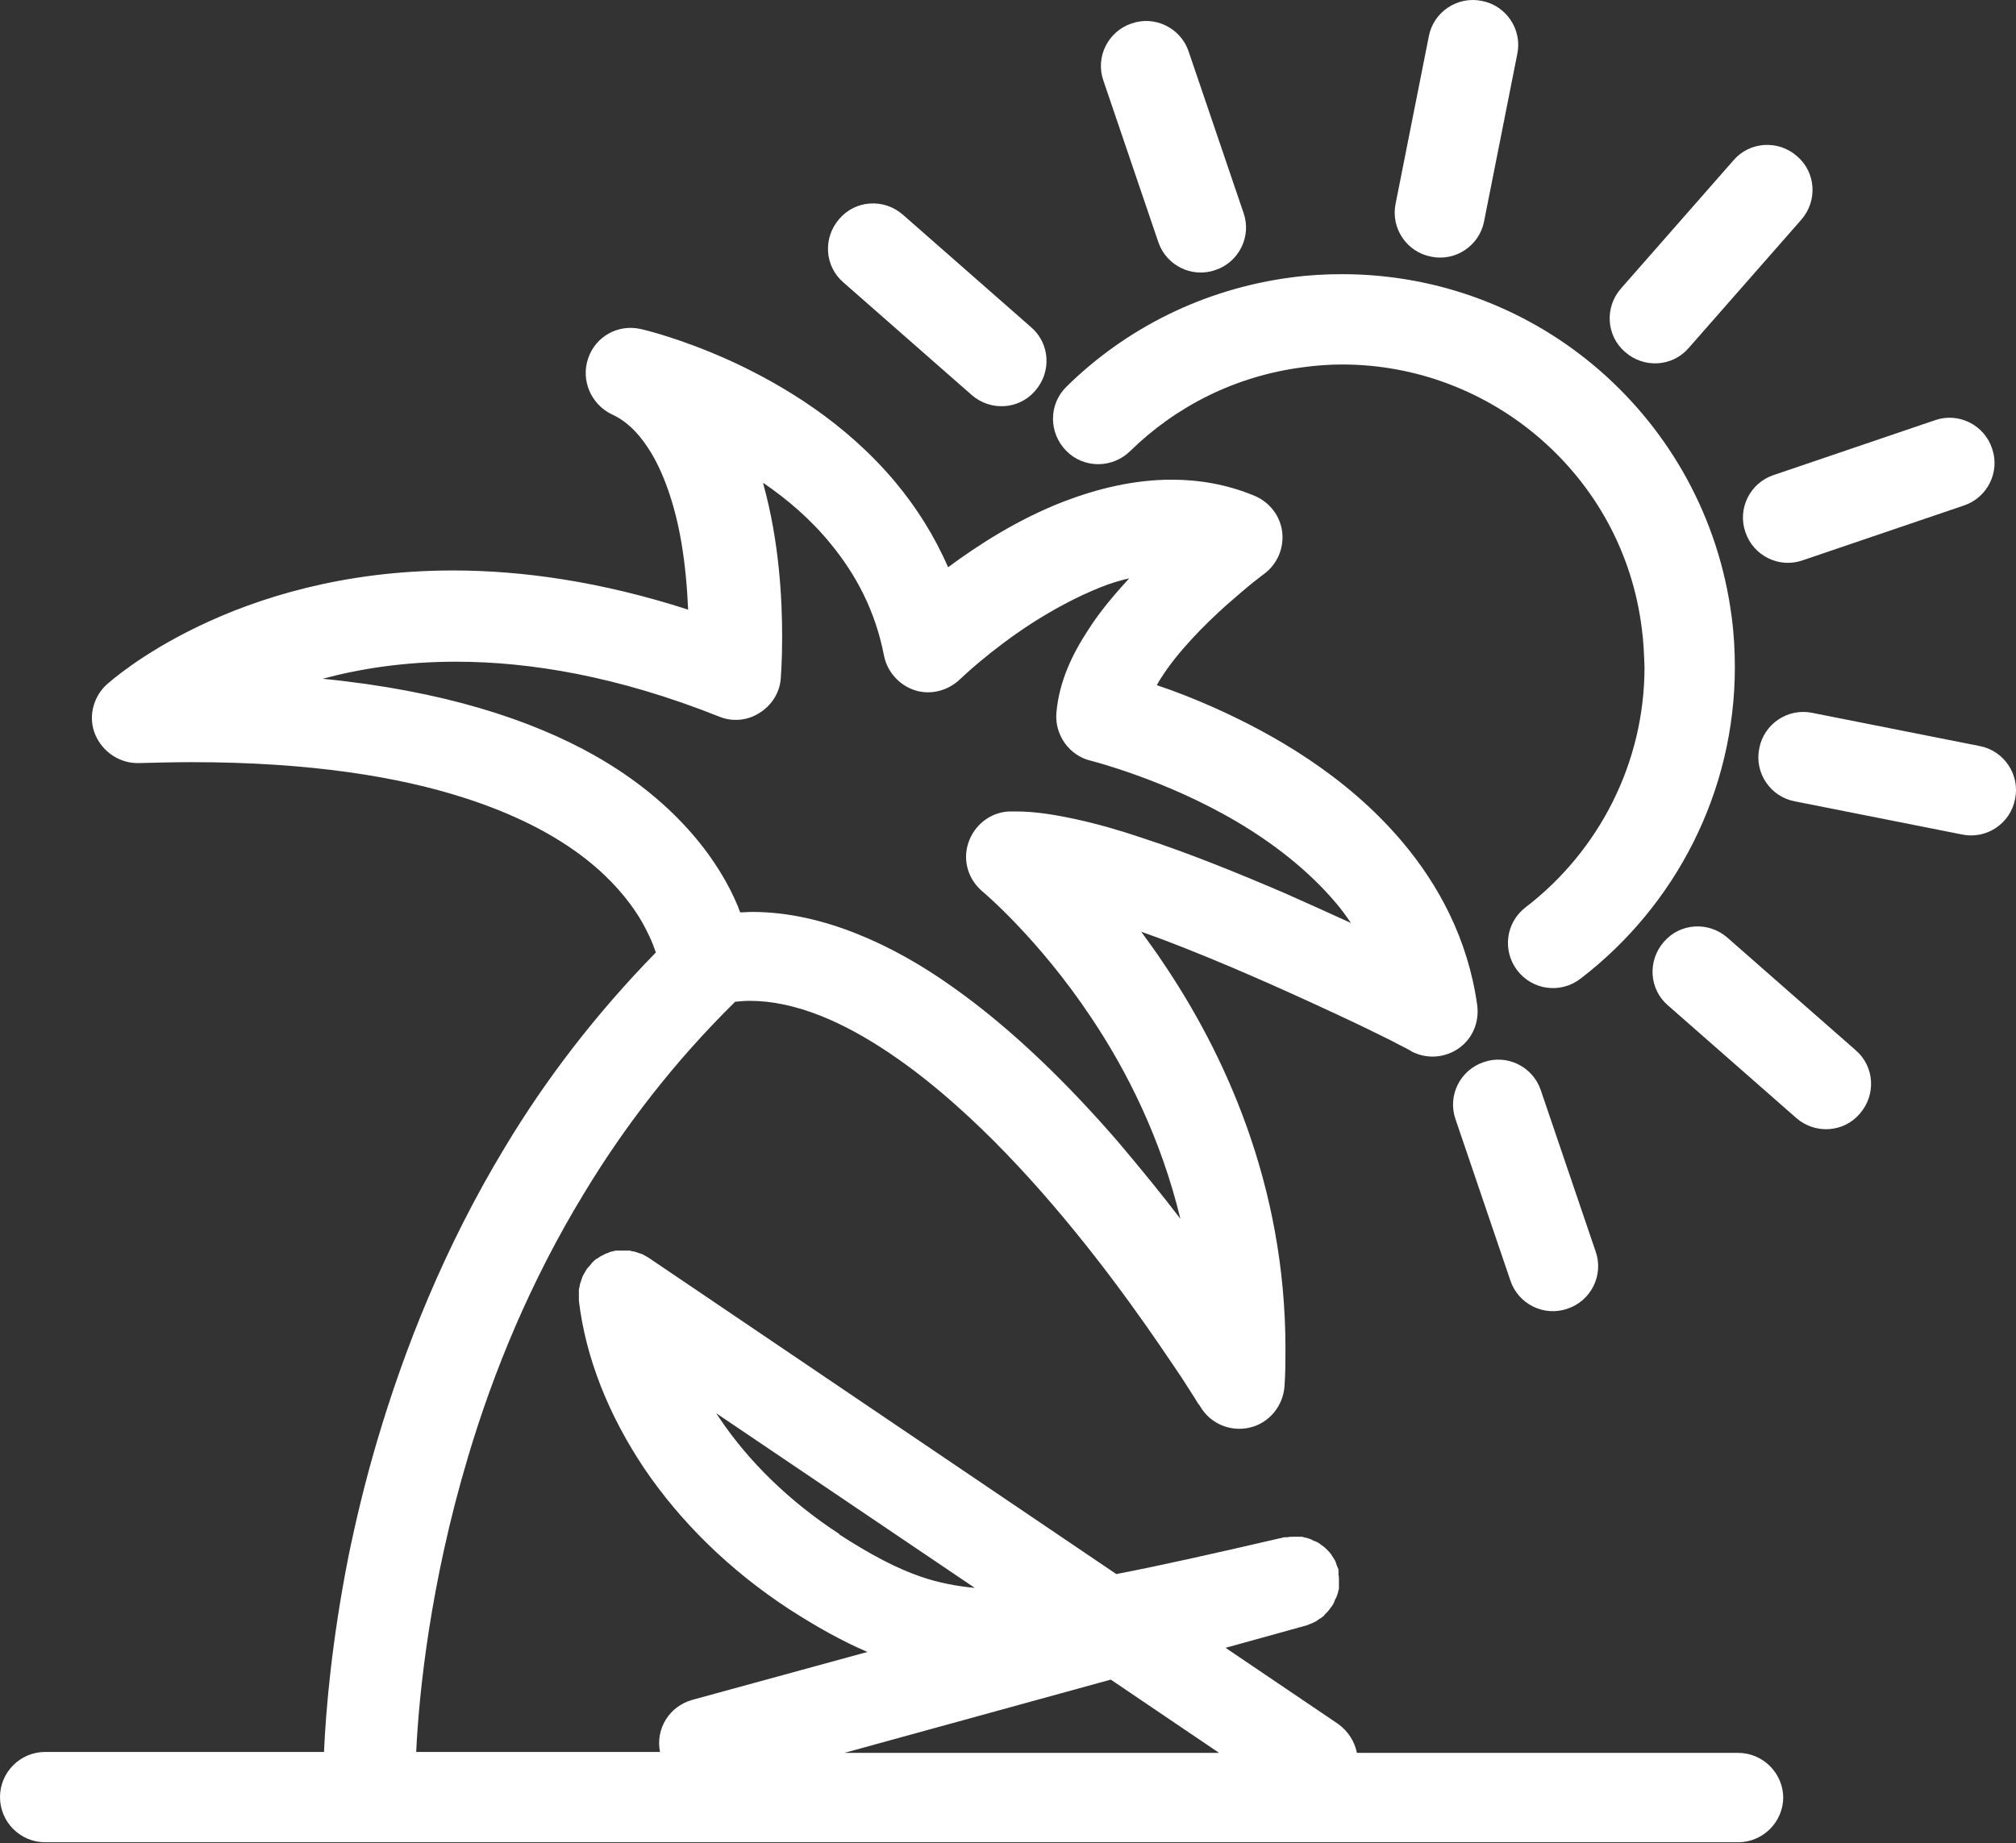
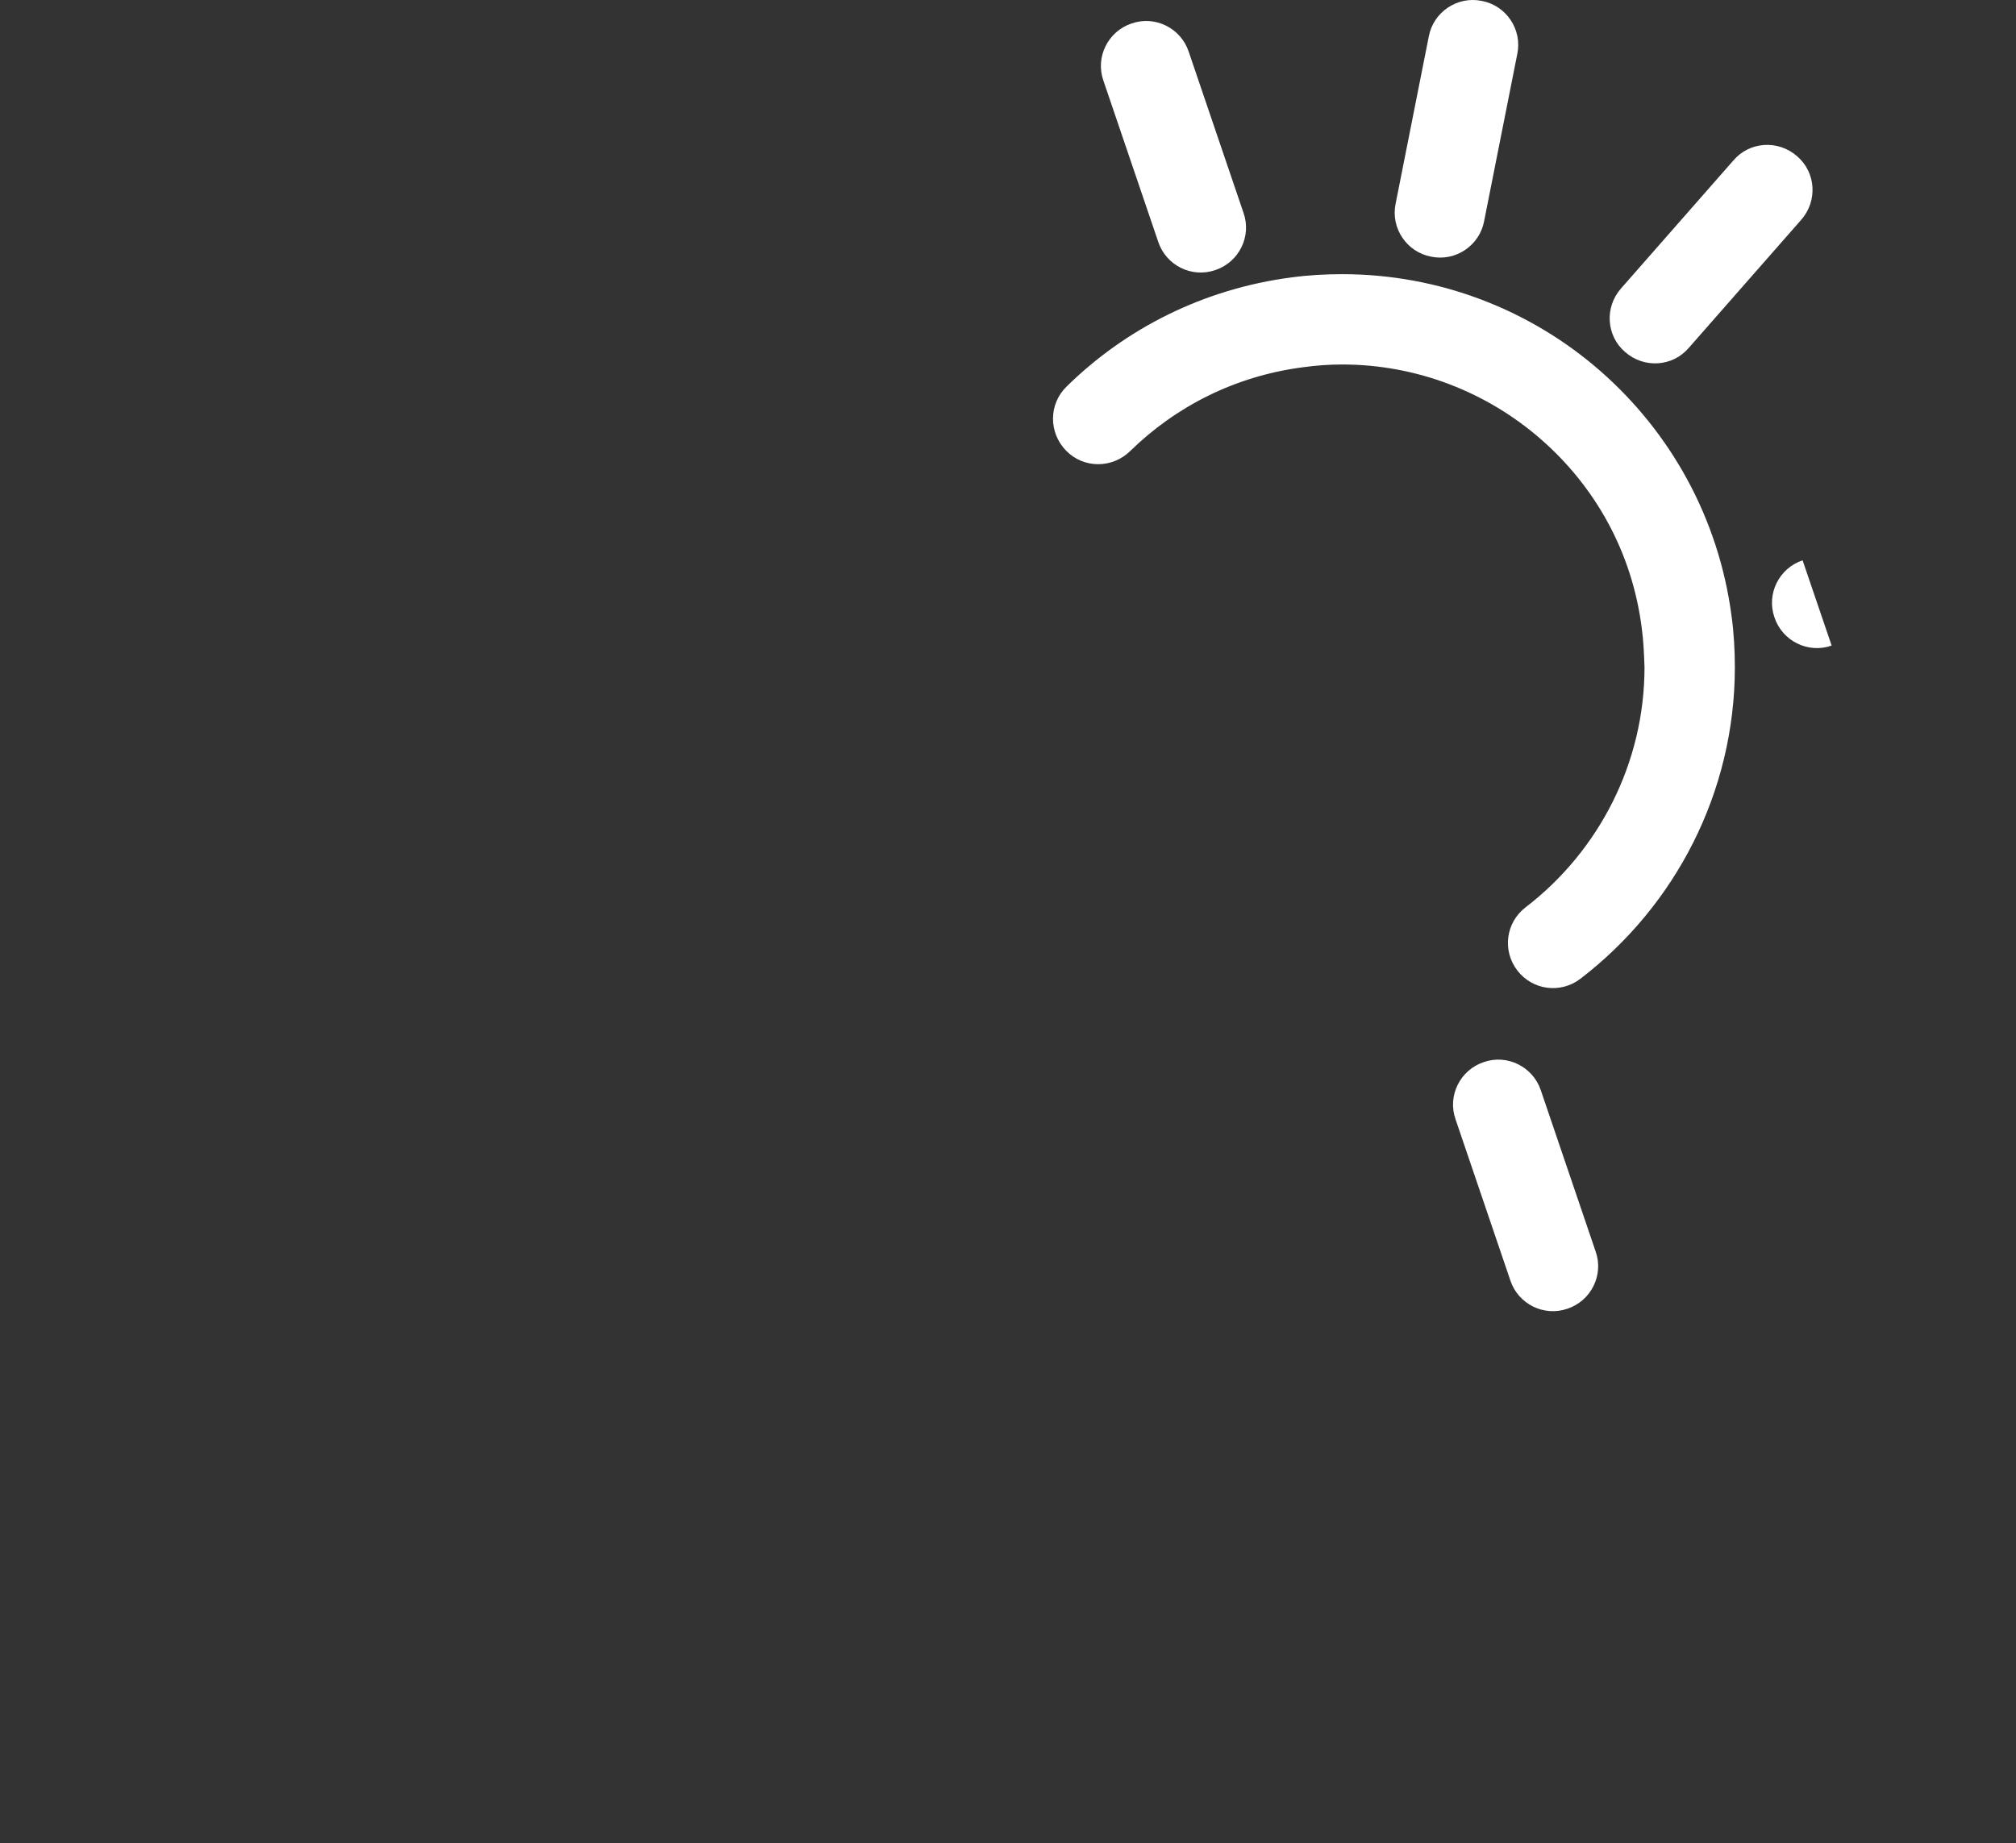
<svg xmlns="http://www.w3.org/2000/svg" id="_レイヤー_2" viewBox="0 0 43.74 40">
  <rect x="0" y="0" width="43.74" height="40" fill="#333333" stroke="none" />
  <defs>
    <style>.cls-1{fill:#fff;}</style>
  </defs>
  <g id="_レイヤー_1-2">
    <g>
      <path class="cls-1" d="m23.13,9.78c.38.39,1,.39,1.39.01h0c.99-.97,2.28-1.63,3.75-1.82.29-.04.57-.06.85-.06,1.62,0,3.14.6,4.31,1.62,1.17,1.02,1.98,2.44,2.19,4.1.04.29.05.57.06.85,0,2.08-.99,3.99-2.58,5.21-.43.33-.51.94-.18,1.37.33.43.94.51,1.37.18,2.06-1.58,3.35-4.05,3.35-6.76,0-.36-.02-.73-.07-1.1-.28-2.15-1.34-4.01-2.85-5.33-1.51-1.32-3.48-2.1-5.6-2.1-.36,0-.73.02-1.1.07-1.91.25-3.6,1.11-4.88,2.37-.39.38-.39,1-.01,1.39Z" />
      <path class="cls-1" d="m30.28,4.42c-.11.53.24,1.05.77,1.15.53.11,1.05-.24,1.15-.77l.72-3.63c.11-.53-.24-1.05-.77-1.15-.53-.11-1.05.24-1.15.77l-.72,3.63Z" />
-       <path class="cls-1" d="m18.21,4.75c-.36.41-.32,1.03.09,1.38l2.78,2.44c.41.36,1.03.32,1.38-.09.36-.41.32-1.03-.09-1.38l-2.78-2.44c-.41-.36-1.03-.32-1.38.09Z" />
-       <path class="cls-1" d="m40.35,24.17c.36-.41.32-1.03-.09-1.38l-2.78-2.44c-.41-.36-1.03-.32-1.38.09-.36.41-.32,1.03.09,1.38l2.78,2.44c.41.36,1.03.32,1.38-.09Z" />
-       <path class="cls-1" d="m39.11,12.16l3.5-1.19c.51-.17.79-.73.61-1.24-.17-.51-.73-.79-1.24-.61l-3.5,1.19c-.51.17-.79.73-.61,1.24.17.51.73.79,1.24.61Z" />
-       <path class="cls-1" d="m42.95,16.19l-3.63-.72c-.53-.11-1.05.24-1.15.77-.11.53.24,1.05.77,1.15l3.63.72c.53.11,1.05-.24,1.15-.77.11-.53-.24-1.05-.77-1.15Z" />
+       <path class="cls-1" d="m39.11,12.16l3.5-1.19l-3.5,1.19c-.51.17-.79.73-.61,1.24.17.51.73.79,1.24.61Z" />
      <path class="cls-1" d="m37.61,3.48l-2.44,2.78c-.36.41-.32,1.03.09,1.38.41.36,1.03.32,1.38-.09l2.44-2.78c.36-.41.32-1.03-.09-1.38-.41-.36-1.03-.32-1.38.09Z" />
      <path class="cls-1" d="m24.55.51c-.51.17-.79.73-.61,1.24l1.19,3.5c.17.51.73.79,1.24.61.51-.17.79-.73.61-1.24l-1.19-3.5c-.17-.51-.73-.79-1.24-.61Z" />
      <path class="cls-1" d="m32.19,23.05c-.51.17-.79.73-.61,1.24l1.19,3.5c.17.51.73.79,1.24.61.51-.17.79-.73.61-1.24l-1.19-3.5c-.17-.51-.73-.79-1.24-.61Z" />
-       <path class="cls-1" d="m38.69,39.02c0-.54-.44-.98-.98-.98h-8.27c-.05-.25-.19-.47-.41-.63l-2.44-1.65,1.77-.49s.05-.02.07-.03c.03-.01.06-.02.09-.04.03-.01.06-.03.08-.05.03-.02.05-.03.08-.05.03-.02.05-.04.07-.07.02-.02.04-.04.06-.06.02-.02.04-.05.06-.08.02-.02.04-.05.05-.07.02-.03.03-.06.04-.09.01-.03.03-.05.04-.08.01-.03.02-.06.03-.09,0-.03.02-.06.02-.09,0-.03,0-.07,0-.1,0-.03,0-.06,0-.09,0-.03,0-.07-.01-.1,0-.02,0-.05,0-.07,0,0,0-.01,0-.02,0,0,0-.01,0-.02,0-.03-.02-.05-.03-.08-.01-.03-.02-.06-.03-.09-.01-.03-.03-.06-.05-.09-.02-.03-.03-.05-.05-.08-.02-.03-.04-.05-.07-.08-.02-.02-.04-.04-.06-.06-.02-.02-.05-.04-.08-.06-.02-.02-.05-.04-.07-.05-.03-.02-.06-.03-.09-.04-.03-.01-.05-.03-.08-.04-.03-.01-.06-.02-.1-.03-.03,0-.06-.02-.09-.02-.03,0-.07,0-.1,0-.03,0-.06,0-.09,0-.04,0-.07,0-.11.01-.02,0-.05,0-.07,0h0c-1.47.34-2.66.61-3.65.8l-10.14-6.86s-.03-.02-.05-.03c-.03-.02-.06-.03-.09-.05-.03-.01-.06-.02-.09-.03-.03-.01-.06-.02-.09-.03-.03,0-.06-.01-.1-.02-.03,0-.06,0-.09,0-.04,0-.07,0-.11,0-.02,0-.04,0-.05,0-.01,0-.02,0-.03,0-.03,0-.07.01-.1.02-.03,0-.06.02-.09.03-.03.01-.06.02-.09.04-.03.01-.06.03-.08.04-.03.02-.05.04-.08.05-.03.02-.05.04-.07.06-.02.02-.04.04-.06.07-.02.03-.05.05-.07.08,0,0-.02.02-.02.03-.01.02-.02.03-.03.05-.02.03-.03.06-.05.09-.01.03-.02.06-.03.09-.01.03-.02.06-.03.09,0,.03-.01.06-.02.1,0,.03,0,.06,0,.09,0,.04,0,.07,0,.11,0,.02,0,.04,0,.05.15,1.25.65,2.49,1.42,3.64.78,1.15,1.84,2.2,3.14,3.05.59.38,1.14.69,1.7.93l-3.8,1.04c-.5.14-.8.63-.7,1.13h-5.29c.06-1.26.3-3.65,1.13-6.42.54-1.81,1.34-3.78,2.51-5.7.87-1.44,1.95-2.85,3.28-4.16.11-.01.21-.02.32-.02.48,0,1,.11,1.55.33.95.38,1.98,1.09,2.95,1.96,1.46,1.3,2.79,2.95,3.74,4.26.48.66.86,1.23,1.13,1.63.13.2.23.36.3.47.03.05.06.1.08.12l.02.03h0c.22.38.66.56,1.08.46.42-.1.72-.47.75-.9.02-.28.02-.55.02-.82,0-3.57-1.34-6.43-2.67-8.39-.15-.23-.31-.44-.46-.65.16.06.31.11.47.17,1.29.49,2.65,1.1,3.68,1.58.52.24.95.45,1.25.6.15.08.27.14.35.18.04.02.07.04.09.05l.03.02c.33.17.72.14,1.02-.07.3-.21.45-.57.4-.94-.2-1.43-.84-2.62-1.65-3.57-1.21-1.42-2.78-2.31-4.05-2.88-.47-.21-.89-.37-1.25-.49.03-.06.06-.11.1-.17.35-.55.92-1.13,1.4-1.56.24-.21.45-.39.6-.51.08-.06.14-.11.18-.14l.04-.03h0s0,0,0,0h0c.29-.21.44-.56.4-.91-.04-.35-.27-.65-.6-.79-.6-.25-1.21-.35-1.8-.35-.83,0-1.62.2-2.33.47-1.01.39-1.87.95-2.52,1.43-.3-.69-.69-1.3-1.13-1.83-1.1-1.32-2.47-2.13-3.57-2.64-1.1-.5-1.92-.69-1.97-.7-.49-.11-.98.16-1.14.64-.16.47.06.99.51,1.21.31.14.56.38.79.73.34.51.59,1.27.72,2.03.09.52.13,1.03.15,1.48-1.89-.61-3.6-.85-5.1-.85-2.39,0-4.25.6-5.52,1.21-1.27.61-1.94,1.22-2,1.27-.3.28-.4.72-.24,1.09s.53.62.94.61c.4-.01.78-.02,1.15-.02,2.58,0,4.51.32,5.93.78,2.14.69,3.15,1.67,3.67,2.42.14.2.24.39.32.56.07.14.11.26.15.37-1.31,1.34-2.4,2.77-3.27,4.22-1.32,2.18-2.19,4.39-2.78,6.39-.26.88-.46,1.72-.62,2.5-.36,1.82-.49,3.32-.53,4.24H.98c-.54,0-.98.44-.98.98s.44.98.98.98h36.73c.54,0,.98-.44.98-.98ZM12.91,16.4c-1.38-.78-3.29-1.41-5.91-1.67.82-.22,1.78-.37,2.89-.37,1.6,0,3.5.31,5.71,1.19.29.12.62.09.88-.08.26-.16.44-.44.46-.75,0-.02.03-.36.03-.89,0-.82-.06-2.07-.41-3.33,0,0,0-.02,0-.02.53.36,1.04.8,1.47,1.33.54.66.96,1.44,1.15,2.42.07.35.33.64.67.75.34.11.72.01.98-.24h0s0,0,0,0c.01-.01.64-.62,1.55-1.21.45-.29.98-.58,1.51-.79.2-.08.4-.14.61-.19-.31.34-.63.71-.89,1.12-.34.52-.63,1.11-.69,1.8-.04.48.28.93.75,1.04h0s1.6.4,3.16,1.32c.78.46,1.55,1.05,2.15,1.76.12.14.23.29.33.44-.44-.2-.92-.42-1.42-.64-1-.43-2.08-.87-3.09-1.2-.5-.17-.99-.31-1.45-.41-.46-.1-.89-.17-1.3-.17-.04,0-.1,0-.16,0-.4.02-.75.29-.88.68-.13.39,0,.8.31,1.06h0,0s1.21,1.01,2.36,2.74c.77,1.15,1.51,2.62,1.93,4.36-.41-.54-.87-1.1-1.36-1.68-1.04-1.2-2.25-2.41-3.58-3.35-.66-.47-1.36-.87-2.09-1.16-.73-.29-1.49-.47-2.27-.47-.08,0-.16.01-.25.01-.02-.04-.03-.08-.05-.13-.38-.92-1.27-2.23-3.1-3.27Zm5.3,16.89c-1.09-.71-1.97-1.58-2.59-2.5-.03-.04-.05-.08-.08-.12l5.61,3.79c-.41-.04-.78-.11-1.16-.24-.53-.18-1.1-.48-1.78-.92Zm.11,4.75l5.78-1.59,2.35,1.59h-8.13Z" />
    </g>
  </g>
</svg>